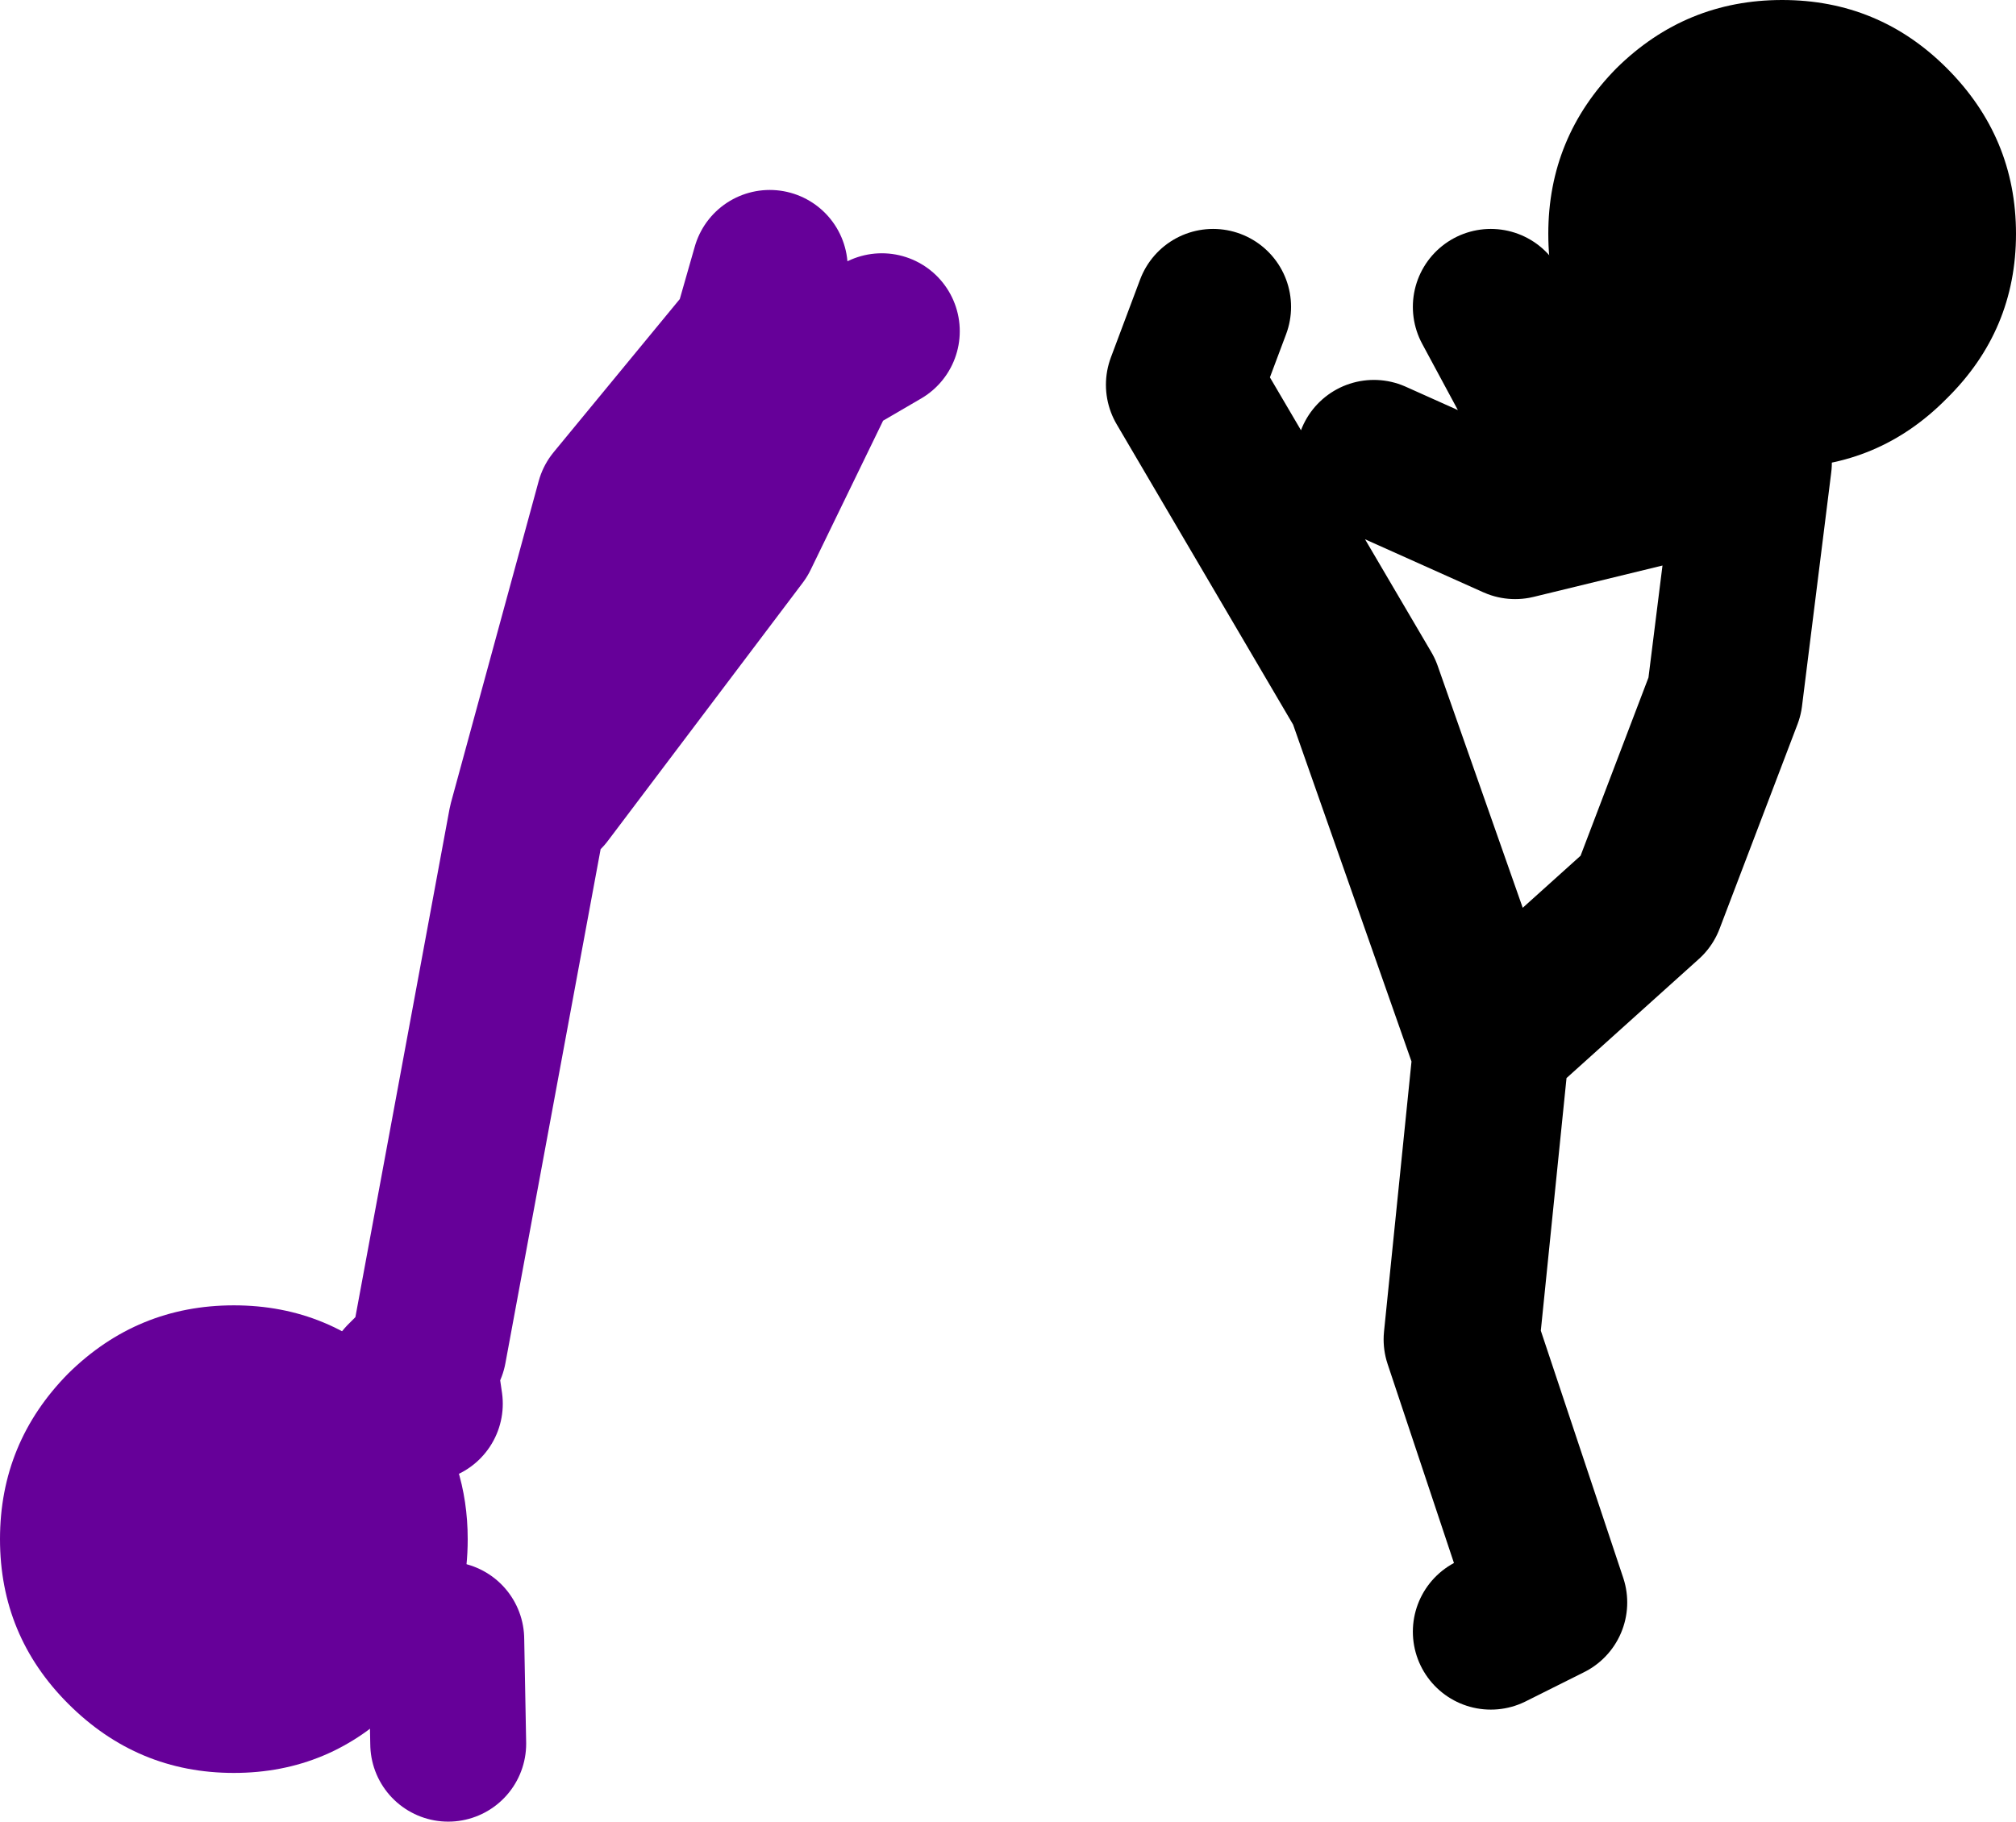
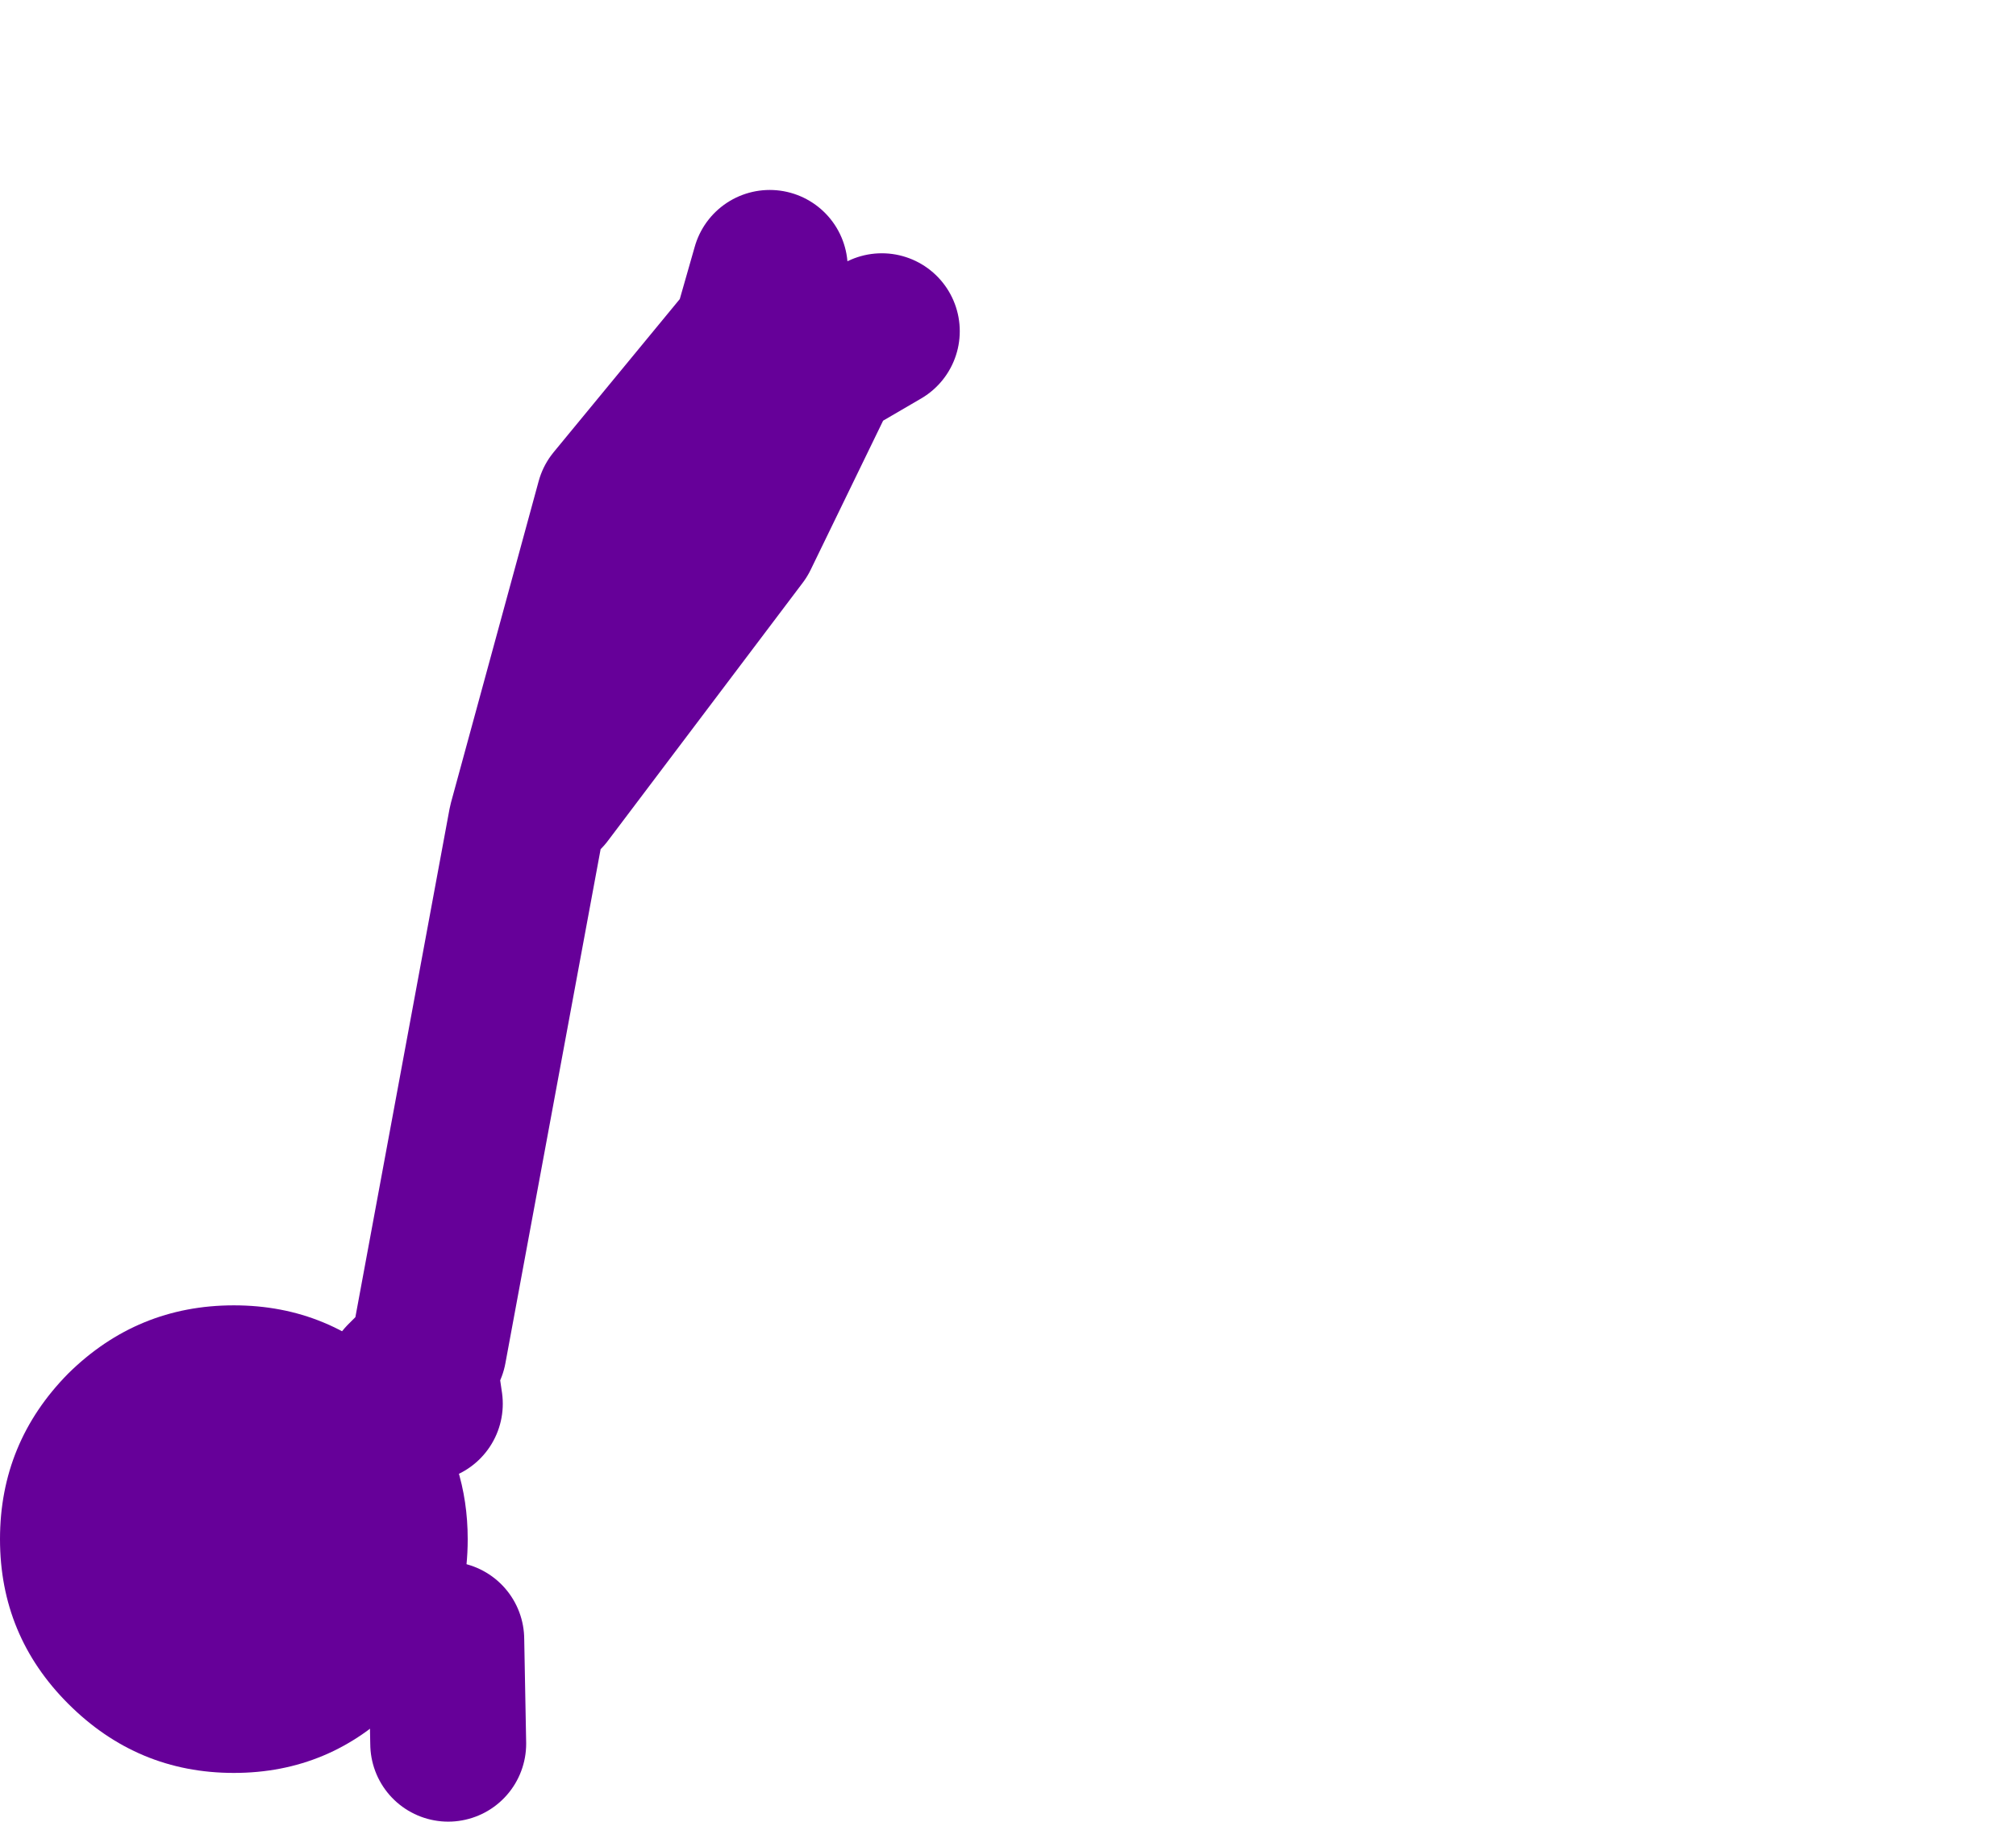
<svg xmlns="http://www.w3.org/2000/svg" height="93.5px" width="103.45px">
  <g transform="matrix(1.0, 0.0, 0.0, 1.0, 361.75, 2.75)">
    <path d="M-339.95 69.3 Q-337.75 72.35 -337.75 76.25 -337.75 79.05 -338.85 81.4 -339.75 83.2 -341.3 84.7 -344.8 88.25 -349.75 88.25 -354.7 88.25 -358.25 84.7 -361.75 81.2 -361.75 76.25 -361.75 71.3 -358.25 67.75 -354.7 64.25 -349.75 64.25 -344.8 64.25 -341.3 67.75 L-341.05 68.05 -339.95 69.3" fill="#660099" fill-rule="evenodd" stroke="none" />
    <path d="M-333.75 38.0 L-323.75 24.75 -319.5 16.0 -316.5 14.25 M-339.75 66.5 L-334.75 39.5 -330.25 23.0 -323.25 14.5 -322.25 11.0 M-341.05 68.05 L-340.25 67.25 -339.95 69.3 M-338.85 81.4 L-338.75 86.75" fill="none" stroke="#660099" stroke-linecap="round" stroke-linejoin="round" stroke-width="8.0" />
-     <path d="M-284.75 50.25 L-277.25 43.5 -273.25 33.0 -271.75 21.0 -272.7 21.25 -284.0 24.0 -291.25 20.75 M-272.7 21.25 L-281.75 19.5 -285.25 13.0 M-285.25 81.0 L-282.25 79.5 -286.75 66.0 -285.25 51.25 -291.75 32.75 -301.0 17.0 -299.5 13.0" fill="none" stroke="#000000" stroke-linecap="round" stroke-linejoin="round" stroke-width="8.0" />
-     <path d="M-261.85 0.75 Q-258.3 4.3 -258.3 9.25 -258.3 14.2 -261.85 17.7 -265.35 21.25 -270.3 21.25 -275.25 21.25 -278.8 17.7 -282.3 14.2 -282.3 9.25 -282.3 4.3 -278.8 0.75 -275.25 -2.75 -270.3 -2.75 -265.35 -2.75 -261.85 0.75" fill="#000000" fill-rule="evenodd" stroke="none" />
  </g>
</svg>